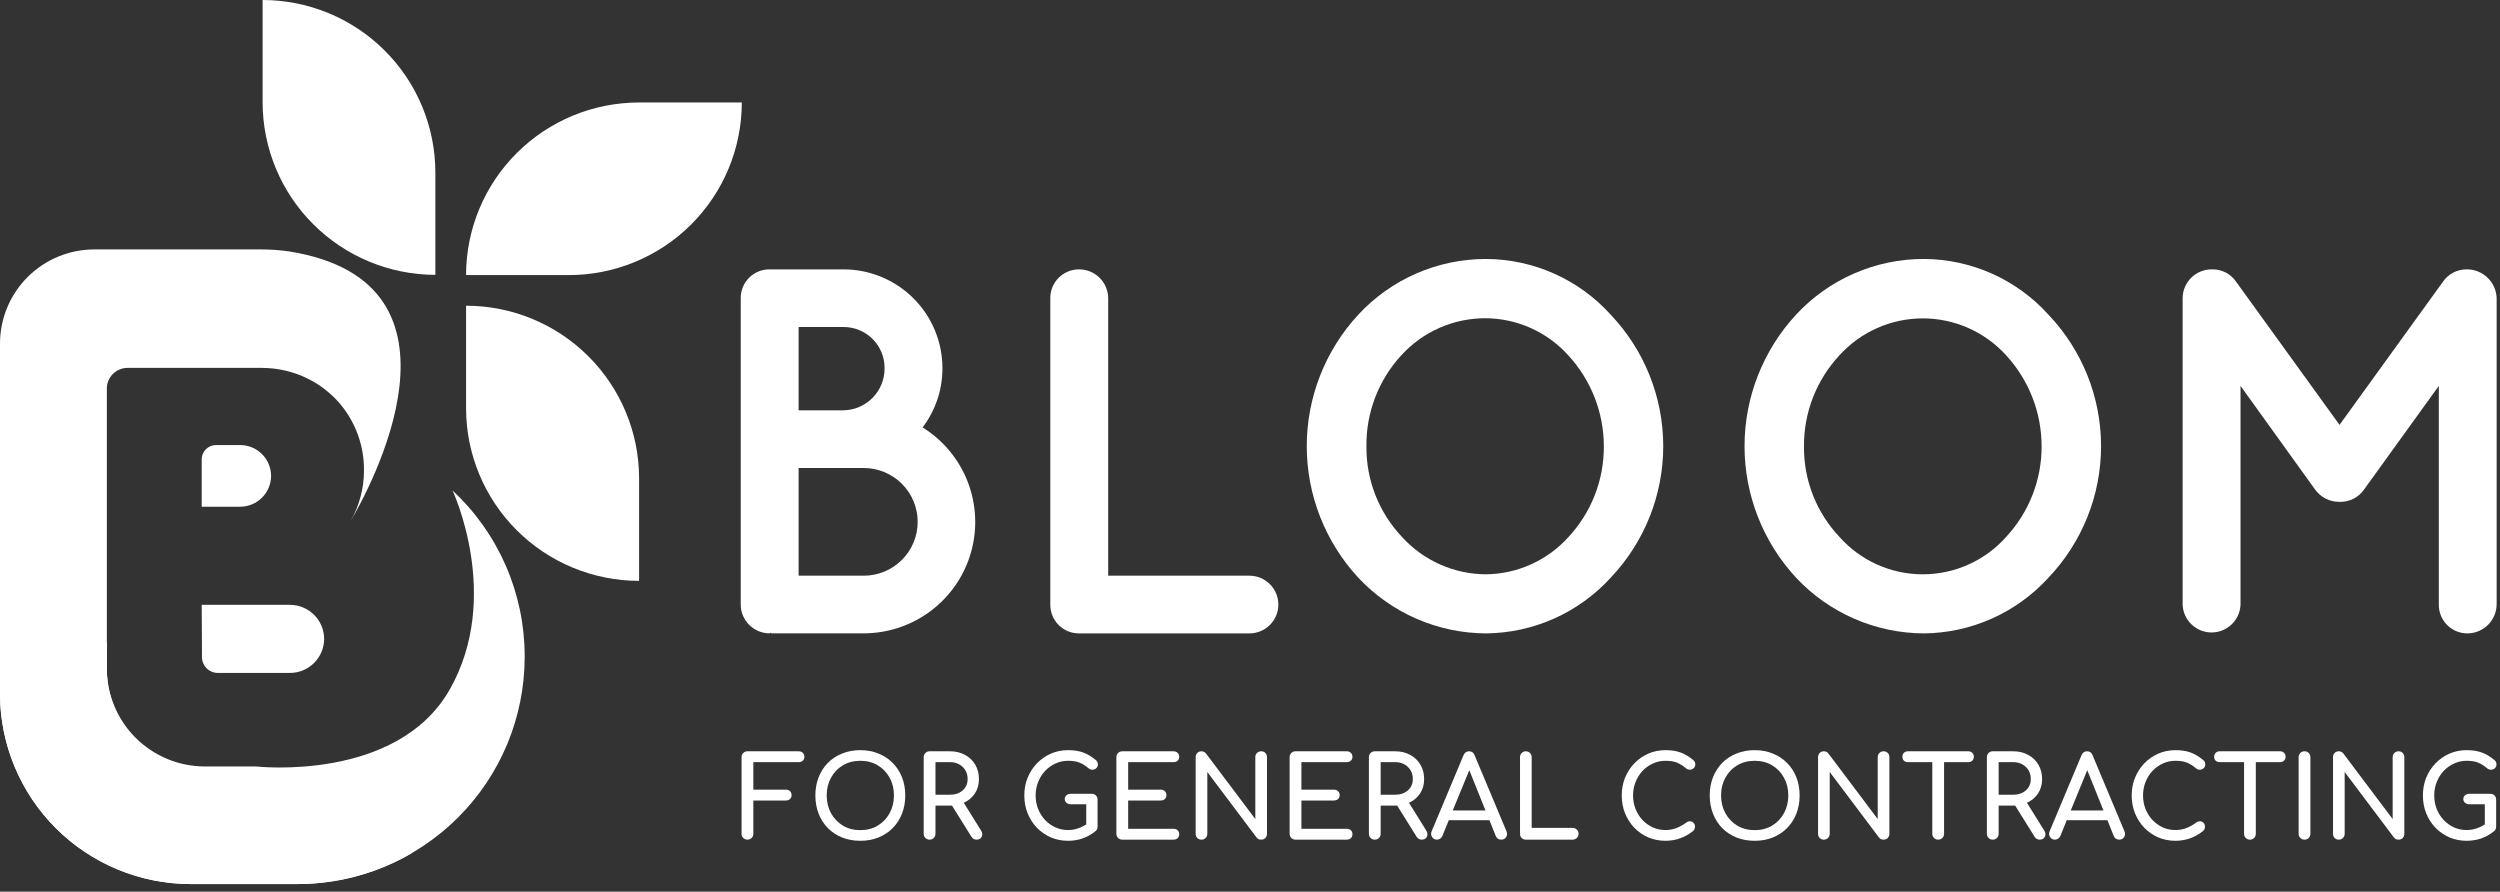
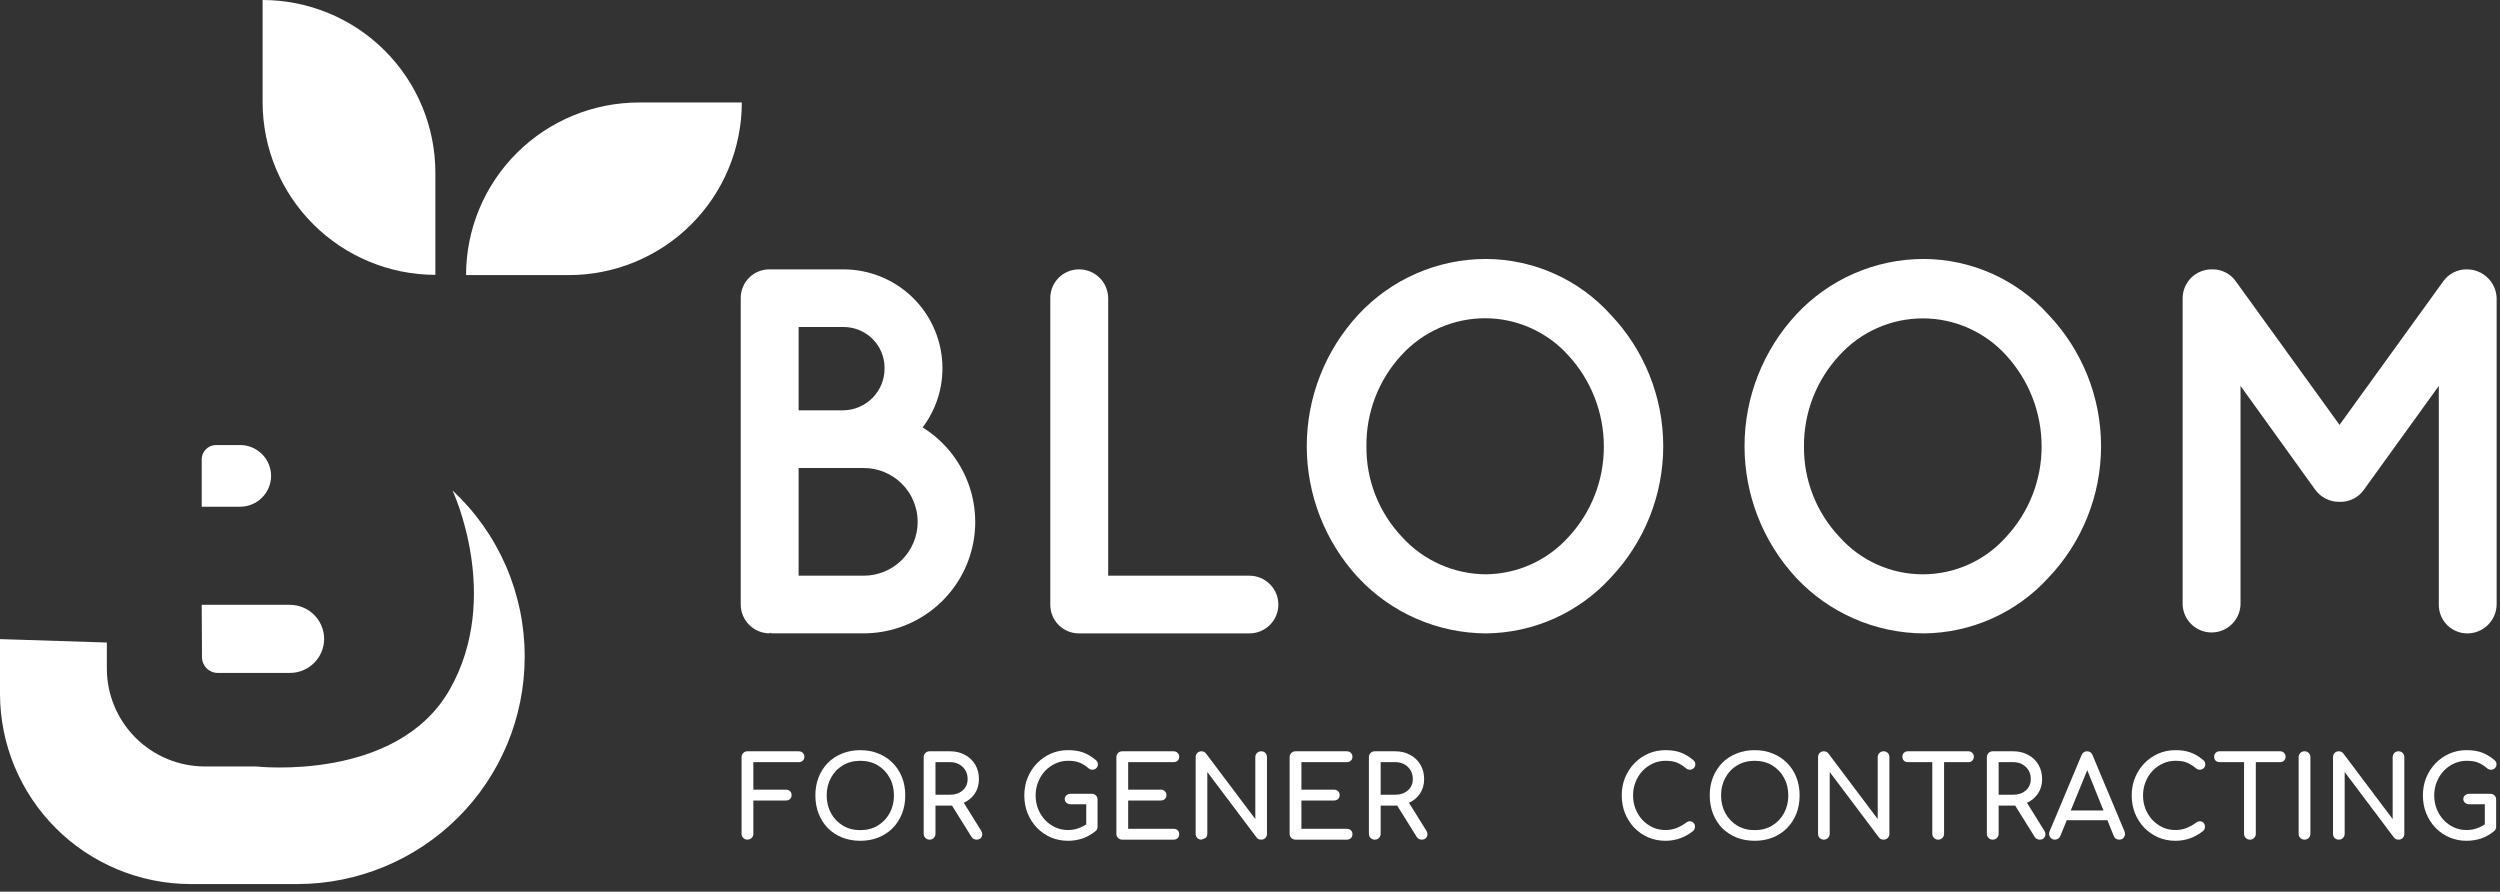
<svg xmlns="http://www.w3.org/2000/svg" width="300" height="107" viewBox="0 0 300 107" fill="none">
  <rect x="0" y="0" width="300" height="107" fill="#333333" stroke="none" />
  <g clip-path="url(#clip0)">
    <path fill-rule="evenodd" clip-rule="evenodd" d="M54.301 58.853C57.03 61.395 59.206 64.468 60.696 67.883C62.186 71.298 62.957 74.982 62.961 78.706V78.894C62.945 86.101 60.069 93.008 54.962 98.104C49.855 103.2 42.932 106.07 35.71 106.086H22.861C16.802 106.074 10.994 103.667 6.709 99.391C2.425 95.116 0.012 89.321 0 83.275V76.693L12.822 77.103V80.263C12.833 83.366 14.073 86.34 16.272 88.534C18.472 90.729 21.452 91.966 24.562 91.977H30.748C30.748 91.977 47.644 93.882 53.971 82.738C60.298 71.594 54.301 58.853 54.301 58.853Z" fill="white" />
-     <path fill-rule="evenodd" clip-rule="evenodd" d="M49.433 102.369C45.273 104.807 40.535 106.09 35.71 106.086H22.861C16.802 106.073 10.994 103.666 6.709 99.391C2.425 95.115 0.012 89.32 0 83.274V41.221C0.002 39.737 0.297 38.267 0.868 36.896C1.439 35.525 2.275 34.28 3.328 33.231C4.381 32.183 5.631 31.352 7.006 30.785C8.382 30.219 9.855 29.928 11.343 29.93H31.279C32.44 29.927 33.599 30.011 34.748 30.178C58.006 33.928 44.202 58.927 42.05 62.57C43.116 60.715 43.677 58.615 43.677 56.478V56.364C43.685 53.572 42.736 50.862 40.988 48.682V48.682L40.685 48.313C40.524 48.132 40.356 47.951 40.181 47.776L40 47.602L39.825 47.441C39.704 47.327 39.583 47.213 39.455 47.105C39.267 46.944 39.072 46.79 38.877 46.636L38.688 46.495C37.367 45.541 35.871 44.857 34.284 44.482V44.482C33.346 44.261 32.385 44.148 31.42 44.147H15.296C14.641 44.148 14.012 44.409 13.549 44.872C13.085 45.334 12.824 45.961 12.822 46.615V80.376C12.82 82.33 13.313 84.252 14.254 85.965V85.965C20.084 102.926 49.292 102.369 49.433 102.369Z" fill="white" />
    <path fill-rule="evenodd" clip-rule="evenodd" d="M24.206 72.58H34.795C35.882 72.582 36.923 73.013 37.691 73.778C38.46 74.544 38.893 75.582 38.897 76.666V76.666C38.893 77.75 38.46 78.788 37.691 79.554C36.923 80.319 35.882 80.75 34.795 80.752H26.135C25.632 80.752 25.15 80.552 24.794 80.198C24.439 79.843 24.239 79.362 24.239 78.86L24.206 72.58Z" fill="white" />
    <path fill-rule="evenodd" clip-rule="evenodd" d="M24.206 60.806H28.825C29.807 60.802 30.749 60.41 31.443 59.717C32.137 59.023 32.528 58.083 32.53 57.102V57.102C32.526 56.123 32.135 55.184 31.441 54.492C30.747 53.799 29.806 53.409 28.825 53.405H25.92C25.466 53.407 25.031 53.588 24.71 53.908C24.389 54.229 24.207 54.663 24.206 55.116V60.806Z" fill="white" />
-     <path d="M76.691 69.702C71.185 69.701 65.905 67.517 62.011 63.632C58.118 59.747 55.93 54.479 55.928 48.984V36.687C61.434 36.688 66.715 38.872 70.608 42.757C74.501 46.642 76.689 51.91 76.691 57.404V69.702Z" fill="white" />
    <path d="M89.016 12.299C89.014 17.792 86.826 23.06 82.932 26.944C79.038 30.828 73.758 33.01 68.253 33.01H55.928C55.93 27.517 58.118 22.248 62.012 18.365C65.906 14.481 71.186 12.299 76.691 12.299H89.016Z" fill="white" />
    <path d="M31.514 0C37.011 0.007 42.28 2.19 46.166 6.069C50.053 9.948 52.238 15.206 52.243 20.691V32.982C46.748 32.973 41.481 30.791 37.596 26.914C33.71 23.037 31.523 17.781 31.514 12.298V0Z" fill="white" />
    <path d="M88.888 72.579V35.759C88.886 35.308 88.974 34.86 89.146 34.443C89.319 34.025 89.572 33.646 89.892 33.326C90.212 33.007 90.592 32.754 91.011 32.582C91.429 32.41 91.878 32.322 92.33 32.324H101.212C104.362 32.324 107.383 33.572 109.611 35.794C111.839 38.016 113.091 41.03 113.093 44.173C113.102 46.742 112.266 49.242 110.713 51.291C113.182 52.825 115.084 55.12 116.131 57.829C117.177 60.537 117.311 63.512 116.513 66.304C115.715 69.095 114.027 71.551 111.706 73.301C109.385 75.05 106.555 75.998 103.646 76.001H92.579C92.563 76.001 92.548 75.995 92.536 75.983C92.525 75.972 92.519 75.957 92.519 75.941C92.391 75.941 92.391 76.001 92.33 76.001C91.422 75.994 90.552 75.632 89.909 74.992C89.265 74.352 88.898 73.486 88.888 72.579V72.579ZM95.833 49.238H101.212C102.539 49.217 103.803 48.672 104.728 47.722C105.653 46.773 106.164 45.497 106.147 44.173C106.152 43.524 106.027 42.882 105.781 42.282C105.535 41.682 105.171 41.137 104.712 40.678C104.253 40.219 103.707 39.856 103.107 39.61C102.506 39.363 101.862 39.238 101.212 39.241H95.833V49.238ZM95.833 69.084H103.646C105.364 69.084 107.01 68.403 108.225 67.192C109.439 65.98 110.121 64.336 110.121 62.623C110.121 60.909 109.439 59.266 108.225 58.054C107.01 56.843 105.364 56.162 103.646 56.162H95.833V69.084Z" fill="white" />
    <path d="M126.037 72.579V35.759C126.036 35.308 126.124 34.861 126.297 34.444C126.47 34.027 126.723 33.648 127.043 33.328C127.363 33.009 127.743 32.756 128.161 32.584C128.579 32.412 129.027 32.323 129.479 32.324C130.399 32.321 131.283 32.679 131.939 33.323C132.595 33.966 132.97 34.842 132.982 35.759V69.084H149.933C150.853 69.084 151.735 69.448 152.386 70.098C153.037 70.747 153.402 71.628 153.402 72.546C153.402 73.464 153.037 74.344 152.386 74.994C151.735 75.643 150.853 76.008 149.933 76.008H129.479C129.027 76.009 128.579 75.922 128.161 75.75C127.743 75.579 127.363 75.326 127.043 75.008C126.723 74.689 126.47 74.311 126.297 73.894C126.124 73.477 126.036 73.03 126.037 72.579V72.579Z" fill="white" />
    <path d="M193.274 37.752C197.328 42.014 199.588 47.666 199.588 53.542C199.588 59.418 197.328 65.07 193.274 69.332C191.377 71.411 189.071 73.077 186.499 74.226C183.927 75.374 181.145 75.981 178.327 76.008C175.452 75.996 172.61 75.397 169.974 74.249C167.339 73.102 164.967 71.428 163.004 69.332C159.023 65.033 156.812 59.395 156.812 53.542C156.812 47.689 159.023 42.051 163.004 37.752C164.958 35.644 167.328 33.962 169.965 32.814C172.603 31.665 175.45 31.073 178.327 31.076C181.147 31.089 183.933 31.689 186.507 32.839C189.081 33.988 191.386 35.662 193.274 37.752ZM192.461 53.565C192.461 49.511 190.932 45.604 188.178 42.623C186.929 41.241 185.407 40.133 183.706 39.369C182.006 38.606 180.165 38.203 178.3 38.188C176.394 38.178 174.508 38.567 172.762 39.331C171.017 40.095 169.451 41.217 168.168 42.623C165.421 45.602 163.92 49.517 163.972 53.565C163.932 57.597 165.457 61.487 168.228 64.421C169.509 65.835 171.072 66.966 172.817 67.74C174.562 68.514 176.451 68.915 178.361 68.916C180.229 68.888 182.072 68.475 183.772 67.701C185.472 66.927 186.992 65.81 188.238 64.421C190.973 61.467 192.482 57.587 192.461 53.565V53.565Z" fill="white" />
    <path d="M245.806 37.752C249.864 42.012 252.127 47.664 252.127 53.542C252.127 59.419 249.864 65.072 245.806 69.332C243.91 71.412 241.603 73.078 239.031 74.227C236.459 75.376 233.677 75.982 230.859 76.008C227.984 75.995 225.142 75.396 222.507 74.248C219.872 73.1 217.499 71.427 215.536 69.332C211.555 65.033 209.344 59.395 209.344 53.542C209.344 47.689 211.555 42.051 215.536 37.752C217.49 35.644 219.86 33.962 222.497 32.814C225.134 31.665 227.981 31.073 230.859 31.076C233.679 31.088 236.465 31.689 239.039 32.838C241.613 33.988 243.918 35.661 245.806 37.752V37.752ZM244.992 53.565C244.994 49.522 243.478 45.626 240.743 42.643C239.478 41.246 237.934 40.13 236.21 39.365C234.486 38.601 232.621 38.206 230.735 38.206C228.848 38.206 226.983 38.601 225.259 39.365C223.535 40.13 221.991 41.246 220.726 42.643C217.967 45.611 216.447 49.517 216.477 53.565C216.437 57.595 217.959 61.485 220.726 64.421C221.981 65.835 223.521 66.966 225.247 67.742C226.972 68.517 228.843 68.918 230.735 68.918C232.627 68.918 234.497 68.517 236.223 67.742C237.948 66.966 239.489 65.835 240.743 64.421C243.485 61.469 245.004 57.59 244.992 53.565V53.565Z" fill="white" />
    <path d="M299.597 35.76V72.579C299.574 73.493 299.196 74.362 298.542 75.002C297.888 75.642 297.01 76.003 296.094 76.008C295.642 76.01 295.194 75.922 294.777 75.751C294.359 75.579 293.98 75.326 293.66 75.008C293.341 74.689 293.088 74.31 292.916 73.894C292.744 73.477 292.656 73.03 292.658 72.579V46.306L283.655 58.785C283.336 59.233 282.913 59.598 282.422 59.848C281.932 60.097 281.388 60.226 280.838 60.221H280.717C280.157 60.227 279.605 60.099 279.104 59.849C278.604 59.6 278.17 59.235 277.839 58.785L268.863 46.306V72.579C268.823 73.472 268.44 74.315 267.793 74.933C267.146 75.551 266.285 75.896 265.39 75.896C264.494 75.896 263.633 75.551 262.986 74.933C262.339 74.315 261.956 73.472 261.917 72.579V35.76C261.926 34.851 262.291 33.983 262.935 33.34C263.579 32.698 264.449 32.333 265.36 32.324H265.548C266.088 32.326 266.62 32.457 267.099 32.707C267.577 32.957 267.989 33.318 268.298 33.76L280.743 50.983L293.189 33.76C293.507 33.312 293.93 32.947 294.421 32.697C294.911 32.446 295.455 32.319 296.006 32.324H296.067C296.985 32.334 297.864 32.697 298.522 33.336C299.179 33.976 299.564 34.844 299.597 35.76Z" fill="white" />
    <path d="M89.694 100.758C89.495 100.758 89.327 100.69 89.192 100.554C89.056 100.419 88.988 100.251 88.988 100.052V90.86C88.988 90.652 89.056 90.485 89.192 90.358C89.327 90.222 89.495 90.154 89.694 90.154H95.834C96.043 90.154 96.21 90.218 96.337 90.344C96.464 90.462 96.527 90.621 96.527 90.82C96.527 91.01 96.464 91.163 96.337 91.281C96.21 91.399 96.043 91.458 95.834 91.458H90.401V94.757H94.299C94.508 94.757 94.675 94.82 94.802 94.947C94.929 95.065 94.992 95.219 94.992 95.409C94.992 95.599 94.929 95.757 94.802 95.884C94.675 96.001 94.508 96.06 94.299 96.06H90.401V100.052C90.401 100.251 90.333 100.419 90.197 100.554C90.061 100.69 89.893 100.758 89.694 100.758Z" fill="white" />
    <path d="M103.238 100.894C102.441 100.894 101.712 100.762 101.051 100.5C100.39 100.228 99.819 99.853 99.339 99.373C98.868 98.884 98.501 98.31 98.239 97.649C97.976 96.979 97.845 96.246 97.845 95.449C97.845 94.653 97.976 93.924 98.239 93.263C98.501 92.603 98.868 92.032 99.339 91.553C99.819 91.064 100.39 90.688 101.051 90.426C101.712 90.154 102.441 90.019 103.238 90.019C104.035 90.019 104.759 90.154 105.412 90.426C106.073 90.688 106.643 91.064 107.123 91.553C107.603 92.032 107.974 92.603 108.237 93.263C108.5 93.924 108.631 94.653 108.631 95.449C108.631 96.246 108.5 96.979 108.237 97.649C107.974 98.31 107.603 98.884 107.123 99.373C106.643 99.853 106.073 100.228 105.412 100.5C104.759 100.762 104.035 100.894 103.238 100.894ZM103.238 99.618C104.026 99.618 104.723 99.436 105.33 99.074C105.937 98.703 106.412 98.206 106.756 97.581C107.101 96.947 107.273 96.237 107.273 95.449C107.273 94.662 107.101 93.956 106.756 93.331C106.412 92.698 105.937 92.2 105.33 91.838C104.723 91.476 104.026 91.295 103.238 91.295C102.45 91.295 101.753 91.476 101.146 91.838C100.539 92.2 100.064 92.698 99.72 93.331C99.375 93.956 99.203 94.662 99.203 95.449C99.203 96.237 99.375 96.947 99.72 97.581C100.064 98.206 100.539 98.703 101.146 99.074C101.753 99.436 102.45 99.618 103.238 99.618Z" fill="white" />
    <path d="M111.55 100.758C111.351 100.758 111.184 100.69 111.048 100.554C110.912 100.419 110.844 100.251 110.844 100.052V90.86C110.844 90.652 110.912 90.485 111.048 90.358C111.184 90.222 111.351 90.154 111.55 90.154H113.996C114.675 90.154 115.277 90.299 115.802 90.589C116.328 90.869 116.735 91.259 117.025 91.756C117.324 92.254 117.473 92.834 117.473 93.494C117.473 94.146 117.31 94.721 116.984 95.219C116.658 95.707 116.214 96.078 115.653 96.332L117.731 99.672C117.894 99.934 117.917 100.183 117.799 100.419C117.682 100.645 117.478 100.758 117.188 100.758C116.925 100.758 116.722 100.645 116.577 100.419L114.24 96.671C114.159 96.671 114.077 96.671 113.996 96.671H112.257V100.052C112.257 100.251 112.189 100.419 112.053 100.554C111.926 100.69 111.759 100.758 111.55 100.758ZM112.257 95.368H113.996C114.611 95.368 115.119 95.196 115.517 94.852C115.916 94.499 116.115 94.046 116.115 93.494C116.115 92.897 115.916 92.408 115.517 92.028C115.119 91.648 114.611 91.458 113.996 91.458H112.257V95.368Z" fill="white" />
    <path d="M128.162 100.894C127.428 100.894 126.74 100.758 126.097 100.486C125.463 100.206 124.906 99.821 124.426 99.332C123.955 98.835 123.584 98.255 123.312 97.594C123.049 96.934 122.918 96.219 122.918 95.449C122.918 94.689 123.049 93.983 123.312 93.331C123.584 92.671 123.955 92.096 124.426 91.607C124.906 91.109 125.463 90.72 126.097 90.439C126.731 90.159 127.419 90.019 128.162 90.019C128.859 90.019 129.457 90.109 129.955 90.29C130.462 90.471 130.969 90.77 131.476 91.186C131.585 91.277 131.657 91.363 131.694 91.444C131.73 91.526 131.748 91.625 131.748 91.743C131.748 91.915 131.685 92.06 131.558 92.177C131.44 92.295 131.291 92.358 131.109 92.367C130.937 92.376 130.774 92.318 130.62 92.191C130.285 91.901 129.937 91.68 129.574 91.526C129.221 91.372 128.75 91.295 128.162 91.295C127.627 91.295 127.125 91.403 126.654 91.621C126.183 91.838 125.766 92.137 125.404 92.517C125.051 92.897 124.775 93.34 124.575 93.847C124.376 94.345 124.276 94.879 124.276 95.449C124.276 96.029 124.376 96.572 124.575 97.079C124.775 97.576 125.051 98.015 125.404 98.396C125.766 98.776 126.183 99.074 126.654 99.292C127.125 99.5 127.627 99.604 128.162 99.604C128.56 99.604 128.94 99.545 129.303 99.427C129.665 99.31 130.014 99.142 130.349 98.925V96.508H128.474C128.275 96.508 128.107 96.45 127.971 96.332C127.836 96.214 127.768 96.065 127.768 95.884C127.768 95.703 127.836 95.553 127.971 95.436C128.107 95.318 128.275 95.259 128.474 95.259H131.014C131.223 95.259 131.39 95.327 131.517 95.463C131.644 95.59 131.707 95.757 131.707 95.965V99.21C131.707 99.301 131.689 99.391 131.653 99.482C131.626 99.563 131.571 99.64 131.49 99.713C131.01 100.111 130.489 100.409 129.928 100.609C129.366 100.799 128.777 100.894 128.162 100.894Z" fill="white" />
    <path d="M134.673 100.758C134.474 100.758 134.306 100.69 134.171 100.554C134.035 100.419 133.967 100.251 133.967 100.052V90.86C133.967 90.652 134.035 90.485 134.171 90.358C134.306 90.222 134.474 90.154 134.673 90.154H140.813C141.022 90.154 141.189 90.218 141.316 90.344C141.443 90.462 141.506 90.621 141.506 90.82C141.506 91.01 141.443 91.163 141.316 91.281C141.189 91.399 141.022 91.458 140.813 91.458H135.38V94.757H139.278C139.487 94.757 139.654 94.82 139.781 94.947C139.908 95.065 139.971 95.219 139.971 95.409C139.971 95.599 139.908 95.757 139.781 95.884C139.654 96.001 139.487 96.06 139.278 96.06H135.38V99.455H140.813C141.022 99.455 141.189 99.513 141.316 99.631C141.443 99.749 141.506 99.903 141.506 100.093C141.506 100.292 141.443 100.455 141.316 100.581C141.189 100.699 141.022 100.758 140.813 100.758H134.673Z" fill="white" />
-     <path d="M144.172 100.758C143.972 100.758 143.805 100.69 143.669 100.554C143.542 100.419 143.479 100.251 143.479 100.052V90.86C143.479 90.652 143.542 90.485 143.669 90.358C143.805 90.222 143.972 90.154 144.172 90.154C144.389 90.154 144.57 90.24 144.715 90.412L150.638 98.287V90.86C150.638 90.652 150.706 90.485 150.842 90.358C150.977 90.222 151.145 90.154 151.344 90.154C151.552 90.154 151.72 90.222 151.847 90.358C151.974 90.485 152.037 90.652 152.037 90.86V100.052C152.037 100.251 151.974 100.419 151.847 100.554C151.72 100.69 151.552 100.758 151.344 100.758C151.254 100.758 151.154 100.74 151.045 100.704C150.946 100.658 150.864 100.595 150.801 100.514L144.878 92.639V100.052C144.878 100.251 144.81 100.419 144.674 100.554C144.547 100.69 144.38 100.758 144.172 100.758Z" fill="white" />
+     <path d="M144.172 100.758C143.972 100.758 143.805 100.69 143.669 100.554C143.542 100.419 143.479 100.251 143.479 100.052V90.86C143.479 90.652 143.542 90.485 143.669 90.358C143.805 90.222 143.972 90.154 144.172 90.154C144.389 90.154 144.57 90.24 144.715 90.412L150.638 98.287V90.86C150.638 90.652 150.706 90.485 150.842 90.358C150.977 90.222 151.145 90.154 151.344 90.154C151.552 90.154 151.72 90.222 151.847 90.358C151.974 90.485 152.037 90.652 152.037 90.86V100.052C152.037 100.251 151.974 100.419 151.847 100.554C151.72 100.69 151.552 100.758 151.344 100.758C151.254 100.758 151.154 100.74 151.045 100.704C150.946 100.658 150.864 100.595 150.801 100.514L144.878 92.639V100.052C144.878 100.251 144.81 100.419 144.674 100.554Z" fill="white" />
    <path d="M155.461 100.758C155.262 100.758 155.095 100.69 154.959 100.554C154.823 100.419 154.755 100.251 154.755 100.052V90.86C154.755 90.652 154.823 90.485 154.959 90.358C155.095 90.222 155.262 90.154 155.461 90.154H161.602C161.81 90.154 161.977 90.218 162.104 90.344C162.231 90.462 162.294 90.621 162.294 90.82C162.294 91.01 162.231 91.163 162.104 91.281C161.977 91.399 161.81 91.458 161.602 91.458H156.168V94.757H160.067C160.275 94.757 160.442 94.82 160.569 94.947C160.696 95.065 160.759 95.219 160.759 95.409C160.759 95.599 160.696 95.757 160.569 95.884C160.442 96.001 160.275 96.06 160.067 96.06H156.168V99.455H161.602C161.81 99.455 161.977 99.513 162.104 99.631C162.231 99.749 162.294 99.903 162.294 100.093C162.294 100.292 162.231 100.455 162.104 100.581C161.977 100.699 161.81 100.758 161.602 100.758H155.461Z" fill="white" />
    <path d="M164.973 100.758C164.774 100.758 164.606 100.69 164.471 100.554C164.335 100.419 164.267 100.251 164.267 100.052V90.86C164.267 90.652 164.335 90.485 164.471 90.358C164.606 90.222 164.774 90.154 164.973 90.154H167.418C168.098 90.154 168.7 90.299 169.225 90.589C169.75 90.869 170.158 91.259 170.448 91.756C170.747 92.254 170.896 92.834 170.896 93.494C170.896 94.146 170.733 94.721 170.407 95.219C170.081 95.707 169.637 96.078 169.076 96.332L171.154 99.672C171.317 99.934 171.34 100.183 171.222 100.419C171.104 100.645 170.901 100.758 170.611 100.758C170.348 100.758 170.144 100.645 169.999 100.419L167.663 96.671C167.581 96.671 167.5 96.671 167.418 96.671H165.68V100.052C165.68 100.251 165.612 100.419 165.476 100.554C165.349 100.69 165.181 100.758 164.973 100.758ZM165.68 95.368H167.418C168.034 95.368 168.541 95.196 168.94 94.852C169.338 94.499 169.538 94.046 169.538 93.494C169.538 92.897 169.338 92.408 168.94 92.028C168.541 91.648 168.034 91.458 167.418 91.458H165.68V95.368Z" fill="white" />
-     <path d="M172.429 100.758C172.175 100.758 171.981 100.649 171.845 100.432C171.709 100.215 171.695 99.984 171.804 99.74L175.621 90.629C175.757 90.313 175.979 90.154 176.287 90.154C176.613 90.154 176.835 90.313 176.953 90.629L180.783 99.767C180.883 100.02 180.865 100.251 180.729 100.459C180.602 100.658 180.408 100.758 180.145 100.758C180.009 100.758 179.878 100.722 179.751 100.649C179.633 100.568 179.547 100.459 179.493 100.324L178.732 98.423H173.855L173.081 100.324C173.018 100.468 172.922 100.577 172.796 100.649C172.678 100.722 172.556 100.758 172.429 100.758ZM174.331 97.255H178.257L176.314 92.422L174.331 97.255Z" fill="white" />
-     <path d="M183.094 100.758C182.895 100.758 182.728 100.69 182.592 100.554C182.465 100.419 182.402 100.251 182.402 100.052V90.86C182.402 90.661 182.47 90.494 182.605 90.358C182.741 90.222 182.904 90.154 183.094 90.154C183.294 90.154 183.461 90.222 183.597 90.358C183.733 90.494 183.801 90.661 183.801 90.86V99.346H188.718C188.918 99.346 189.085 99.414 189.221 99.55C189.357 99.685 189.425 99.853 189.425 100.052C189.425 100.251 189.357 100.419 189.221 100.554C189.085 100.69 188.918 100.758 188.718 100.758H183.094Z" fill="white" />
    <path d="M199.852 100.894C199.118 100.894 198.43 100.758 197.787 100.486C197.153 100.206 196.596 99.821 196.116 99.332C195.645 98.835 195.274 98.255 195.002 97.594C194.74 96.934 194.608 96.219 194.608 95.449C194.608 94.689 194.74 93.983 195.002 93.331C195.274 92.671 195.645 92.096 196.116 91.607C196.596 91.109 197.153 90.72 197.787 90.439C198.421 90.159 199.109 90.019 199.852 90.019C200.549 90.019 201.147 90.109 201.645 90.29C202.152 90.471 202.659 90.77 203.167 91.186C203.275 91.277 203.348 91.363 203.384 91.444C203.42 91.526 203.438 91.625 203.438 91.743C203.438 91.915 203.375 92.06 203.248 92.177C203.13 92.286 202.985 92.349 202.813 92.367C202.641 92.376 202.474 92.318 202.311 92.191C201.976 91.901 201.627 91.68 201.265 91.526C200.912 91.372 200.441 91.295 199.852 91.295C199.318 91.295 198.815 91.403 198.344 91.621C197.873 91.838 197.457 92.137 197.094 92.517C196.741 92.897 196.465 93.34 196.266 93.847C196.066 94.345 195.967 94.879 195.967 95.449C195.967 96.029 196.066 96.572 196.266 97.079C196.465 97.576 196.741 98.015 197.094 98.396C197.457 98.776 197.873 99.074 198.344 99.292C198.815 99.5 199.318 99.604 199.852 99.604C200.314 99.604 200.749 99.527 201.156 99.373C201.573 99.21 201.971 98.988 202.352 98.708C202.515 98.59 202.673 98.54 202.827 98.558C202.99 98.567 203.126 98.631 203.235 98.749C203.343 98.857 203.398 99.011 203.398 99.21C203.398 99.4 203.325 99.568 203.18 99.713C202.202 100.5 201.093 100.894 199.852 100.894Z" fill="white" />
    <path d="M210.561 100.894C209.764 100.894 209.035 100.762 208.374 100.5C207.713 100.228 207.142 99.853 206.662 99.373C206.192 98.884 205.825 98.31 205.562 97.649C205.3 96.979 205.168 96.246 205.168 95.449C205.168 94.653 205.3 93.924 205.562 93.263C205.825 92.603 206.192 92.032 206.662 91.553C207.142 91.064 207.713 90.688 208.374 90.426C209.035 90.154 209.764 90.019 210.561 90.019C211.358 90.019 212.083 90.154 212.735 90.426C213.396 90.688 213.966 91.064 214.446 91.553C214.926 92.032 215.298 92.603 215.56 93.263C215.823 93.924 215.954 94.653 215.954 95.449C215.954 96.246 215.823 96.979 215.56 97.649C215.298 98.31 214.926 98.884 214.446 99.373C213.966 99.853 213.396 100.228 212.735 100.5C212.083 100.762 211.358 100.894 210.561 100.894ZM210.561 99.618C211.349 99.618 212.047 99.436 212.653 99.074C213.26 98.703 213.736 98.206 214.08 97.581C214.424 96.947 214.596 96.237 214.596 95.449C214.596 94.662 214.424 93.956 214.08 93.331C213.736 92.698 213.26 92.2 212.653 91.838C212.047 91.476 211.349 91.295 210.561 91.295C209.773 91.295 209.076 91.476 208.469 91.838C207.862 92.2 207.387 92.698 207.043 93.331C206.699 93.956 206.527 94.662 206.527 95.449C206.527 96.237 206.699 96.947 207.043 97.581C207.387 98.206 207.862 98.703 208.469 99.074C209.076 99.436 209.773 99.618 210.561 99.618Z" fill="white" />
    <path d="M218.86 100.758C218.661 100.758 218.493 100.69 218.357 100.554C218.231 100.419 218.167 100.251 218.167 100.052V90.86C218.167 90.652 218.231 90.485 218.357 90.358C218.493 90.222 218.661 90.154 218.86 90.154C219.077 90.154 219.259 90.24 219.403 90.412L225.326 98.287V90.86C225.326 90.652 225.394 90.485 225.53 90.358C225.666 90.222 225.833 90.154 226.033 90.154C226.241 90.154 226.409 90.222 226.535 90.358C226.662 90.485 226.725 90.652 226.725 90.86V100.052C226.725 100.251 226.662 100.419 226.535 100.554C226.409 100.69 226.241 100.758 226.033 100.758C225.942 100.758 225.843 100.74 225.734 100.704C225.634 100.658 225.553 100.595 225.489 100.514L219.566 92.639V100.052C219.566 100.251 219.499 100.419 219.363 100.554C219.236 100.69 219.068 100.758 218.86 100.758Z" fill="white" />
    <path d="M232.582 100.758C232.382 100.758 232.215 100.69 232.079 100.554C231.943 100.419 231.875 100.251 231.875 100.052V91.458H228.941C228.751 91.458 228.592 91.399 228.465 91.281C228.348 91.154 228.289 90.996 228.289 90.806C228.289 90.616 228.348 90.462 228.465 90.344C228.592 90.218 228.751 90.154 228.941 90.154H236.209C236.399 90.154 236.553 90.218 236.67 90.344C236.797 90.462 236.861 90.616 236.861 90.806C236.861 90.996 236.797 91.154 236.67 91.281C236.553 91.399 236.399 91.458 236.209 91.458H233.288V100.052C233.288 100.251 233.22 100.419 233.084 100.554C232.948 100.69 232.781 100.758 232.582 100.758Z" fill="white" />
    <path d="M239.131 100.758C238.932 100.758 238.764 100.69 238.628 100.554C238.493 100.419 238.425 100.251 238.425 100.052V90.86C238.425 90.652 238.493 90.485 238.628 90.358C238.764 90.222 238.932 90.154 239.131 90.154H241.576C242.256 90.154 242.858 90.299 243.383 90.589C243.908 90.869 244.316 91.259 244.606 91.756C244.905 92.254 245.054 92.834 245.054 93.494C245.054 94.146 244.891 94.721 244.565 95.219C244.239 95.707 243.795 96.078 243.234 96.332L245.312 99.672C245.475 99.934 245.498 100.183 245.38 100.419C245.262 100.645 245.058 100.758 244.769 100.758C244.506 100.758 244.302 100.645 244.157 100.419L241.821 96.671C241.739 96.671 241.658 96.671 241.576 96.671H239.837V100.052C239.837 100.251 239.77 100.419 239.634 100.554C239.507 100.69 239.339 100.758 239.131 100.758ZM239.837 95.368H241.576C242.192 95.368 242.699 95.196 243.098 94.852C243.496 94.499 243.695 94.046 243.695 93.494C243.695 92.897 243.496 92.408 243.098 92.028C242.699 91.648 242.192 91.458 241.576 91.458H239.837V95.368Z" fill="white" />
    <path d="M246.587 100.758C246.333 100.758 246.138 100.649 246.003 100.432C245.867 100.215 245.853 99.984 245.962 99.74L249.779 90.629C249.915 90.313 250.137 90.154 250.445 90.154C250.771 90.154 250.993 90.313 251.11 90.629L254.941 99.767C255.041 100.02 255.023 100.251 254.887 100.459C254.76 100.658 254.565 100.758 254.303 100.758C254.167 100.758 254.036 100.722 253.909 100.649C253.791 100.568 253.705 100.459 253.651 100.324L252.89 98.423H248.013L247.239 100.324C247.175 100.468 247.08 100.577 246.954 100.649C246.836 100.722 246.714 100.758 246.587 100.758ZM248.489 97.255H252.415L250.472 92.422L248.489 97.255Z" fill="white" />
    <path d="M261.049 100.894C260.315 100.894 259.627 100.758 258.984 100.486C258.35 100.206 257.793 99.821 257.313 99.332C256.842 98.835 256.471 98.255 256.199 97.594C255.936 96.934 255.805 96.219 255.805 95.449C255.805 94.689 255.936 93.983 256.199 93.331C256.471 92.671 256.842 92.096 257.313 91.607C257.793 91.109 258.35 90.72 258.984 90.439C259.618 90.159 260.306 90.019 261.049 90.019C261.746 90.019 262.344 90.109 262.842 90.29C263.349 90.471 263.856 90.77 264.363 91.186C264.472 91.277 264.545 91.363 264.581 91.444C264.617 91.526 264.635 91.625 264.635 91.743C264.635 91.915 264.572 92.06 264.445 92.177C264.327 92.286 264.182 92.349 264.01 92.367C263.838 92.376 263.671 92.318 263.508 92.191C263.173 91.901 262.824 91.68 262.462 91.526C262.108 91.372 261.637 91.295 261.049 91.295C260.514 91.295 260.012 91.403 259.541 91.621C259.07 91.838 258.653 92.137 258.291 92.517C257.938 92.897 257.662 93.34 257.462 93.847C257.263 94.345 257.164 94.879 257.164 95.449C257.164 96.029 257.263 96.572 257.462 97.079C257.662 97.576 257.938 98.015 258.291 98.396C258.653 98.776 259.07 99.074 259.541 99.292C260.012 99.5 260.514 99.604 261.049 99.604C261.511 99.604 261.945 99.527 262.353 99.373C262.769 99.21 263.168 98.988 263.548 98.708C263.711 98.59 263.87 98.54 264.024 98.558C264.187 98.567 264.323 98.631 264.431 98.749C264.54 98.857 264.594 99.011 264.594 99.21C264.594 99.4 264.522 99.568 264.377 99.713C263.399 100.5 262.29 100.894 261.049 100.894Z" fill="white" />
    <path d="M269.992 100.758C269.793 100.758 269.625 100.69 269.489 100.554C269.354 100.419 269.286 100.251 269.286 100.052V91.458H266.351C266.161 91.458 266.003 91.399 265.876 91.281C265.758 91.154 265.699 90.996 265.699 90.806C265.699 90.616 265.758 90.462 265.876 90.344C266.003 90.218 266.161 90.154 266.351 90.154H273.619C273.809 90.154 273.963 90.218 274.081 90.344C274.208 90.462 274.271 90.616 274.271 90.806C274.271 90.996 274.208 91.154 274.081 91.281C273.963 91.399 273.809 91.458 273.619 91.458H270.698V100.052C270.698 100.251 270.631 100.419 270.495 100.554C270.359 100.69 270.191 100.758 269.992 100.758Z" fill="white" />
    <path d="M276.542 100.758C276.342 100.758 276.175 100.69 276.039 100.554C275.903 100.419 275.835 100.251 275.835 100.052V90.86C275.835 90.652 275.903 90.485 276.039 90.358C276.175 90.222 276.342 90.154 276.542 90.154C276.75 90.154 276.917 90.222 277.044 90.358C277.18 90.485 277.248 90.652 277.248 90.86V100.052C277.248 100.251 277.18 100.419 277.044 100.554C276.917 100.69 276.75 100.758 276.542 100.758Z" fill="white" />
    <path d="M280.654 100.758C280.455 100.758 280.287 100.69 280.151 100.554C280.024 100.419 279.961 100.251 279.961 100.052V90.86C279.961 90.652 280.024 90.485 280.151 90.358C280.287 90.222 280.455 90.154 280.654 90.154C280.871 90.154 281.052 90.24 281.197 90.412L287.12 98.287V90.86C287.12 90.652 287.188 90.485 287.324 90.358C287.46 90.222 287.627 90.154 287.826 90.154C288.035 90.154 288.202 90.222 288.329 90.358C288.456 90.485 288.519 90.652 288.519 90.86V100.052C288.519 100.251 288.456 100.419 288.329 100.554C288.202 100.69 288.035 100.758 287.826 100.758C287.736 100.758 287.636 100.74 287.528 100.704C287.428 100.658 287.347 100.595 287.283 100.514L281.36 92.639V100.052C281.36 100.251 281.292 100.419 281.156 100.554C281.03 100.69 280.862 100.758 280.654 100.758Z" fill="white" />
    <path d="M295.992 100.894C295.258 100.894 294.57 100.758 293.927 100.486C293.293 100.206 292.736 99.821 292.256 99.332C291.785 98.835 291.414 98.255 291.142 97.594C290.88 96.934 290.748 96.219 290.748 95.449C290.748 94.689 290.88 93.983 291.142 93.331C291.414 92.671 291.785 92.096 292.256 91.607C292.736 91.109 293.293 90.72 293.927 90.439C294.561 90.159 295.249 90.019 295.992 90.019C296.689 90.019 297.287 90.109 297.785 90.29C298.292 90.471 298.799 90.77 299.307 91.186C299.415 91.277 299.488 91.363 299.524 91.444C299.56 91.526 299.578 91.625 299.578 91.743C299.578 91.915 299.515 92.06 299.388 92.177C299.27 92.295 299.121 92.358 298.94 92.367C298.768 92.376 298.605 92.318 298.451 92.191C298.116 91.901 297.767 91.68 297.405 91.526C297.051 91.372 296.581 91.295 295.992 91.295C295.458 91.295 294.955 91.403 294.484 91.621C294.013 91.838 293.596 92.137 293.234 92.517C292.881 92.897 292.605 93.34 292.406 93.847C292.206 94.345 292.107 94.879 292.107 95.449C292.107 96.029 292.206 96.572 292.406 97.079C292.605 97.576 292.881 98.015 293.234 98.396C293.596 98.776 294.013 99.074 294.484 99.292C294.955 99.5 295.458 99.604 295.992 99.604C296.39 99.604 296.771 99.545 297.133 99.427C297.495 99.31 297.844 99.142 298.179 98.925V96.508H296.304C296.105 96.508 295.938 96.45 295.802 96.332C295.666 96.214 295.598 96.065 295.598 95.884C295.598 95.703 295.666 95.553 295.802 95.436C295.938 95.318 296.105 95.259 296.304 95.259H298.845C299.053 95.259 299.22 95.327 299.347 95.463C299.474 95.59 299.537 95.757 299.537 95.965V99.21C299.537 99.301 299.519 99.391 299.483 99.482C299.456 99.563 299.402 99.64 299.32 99.713C298.84 100.111 298.319 100.409 297.758 100.609C297.196 100.799 296.608 100.894 295.992 100.894Z" fill="white" />
  </g>
  <defs>
    <clipPath id="clip0">
      <rect width="300" height="106.086" fill="white" />
    </clipPath>
  </defs>
</svg>